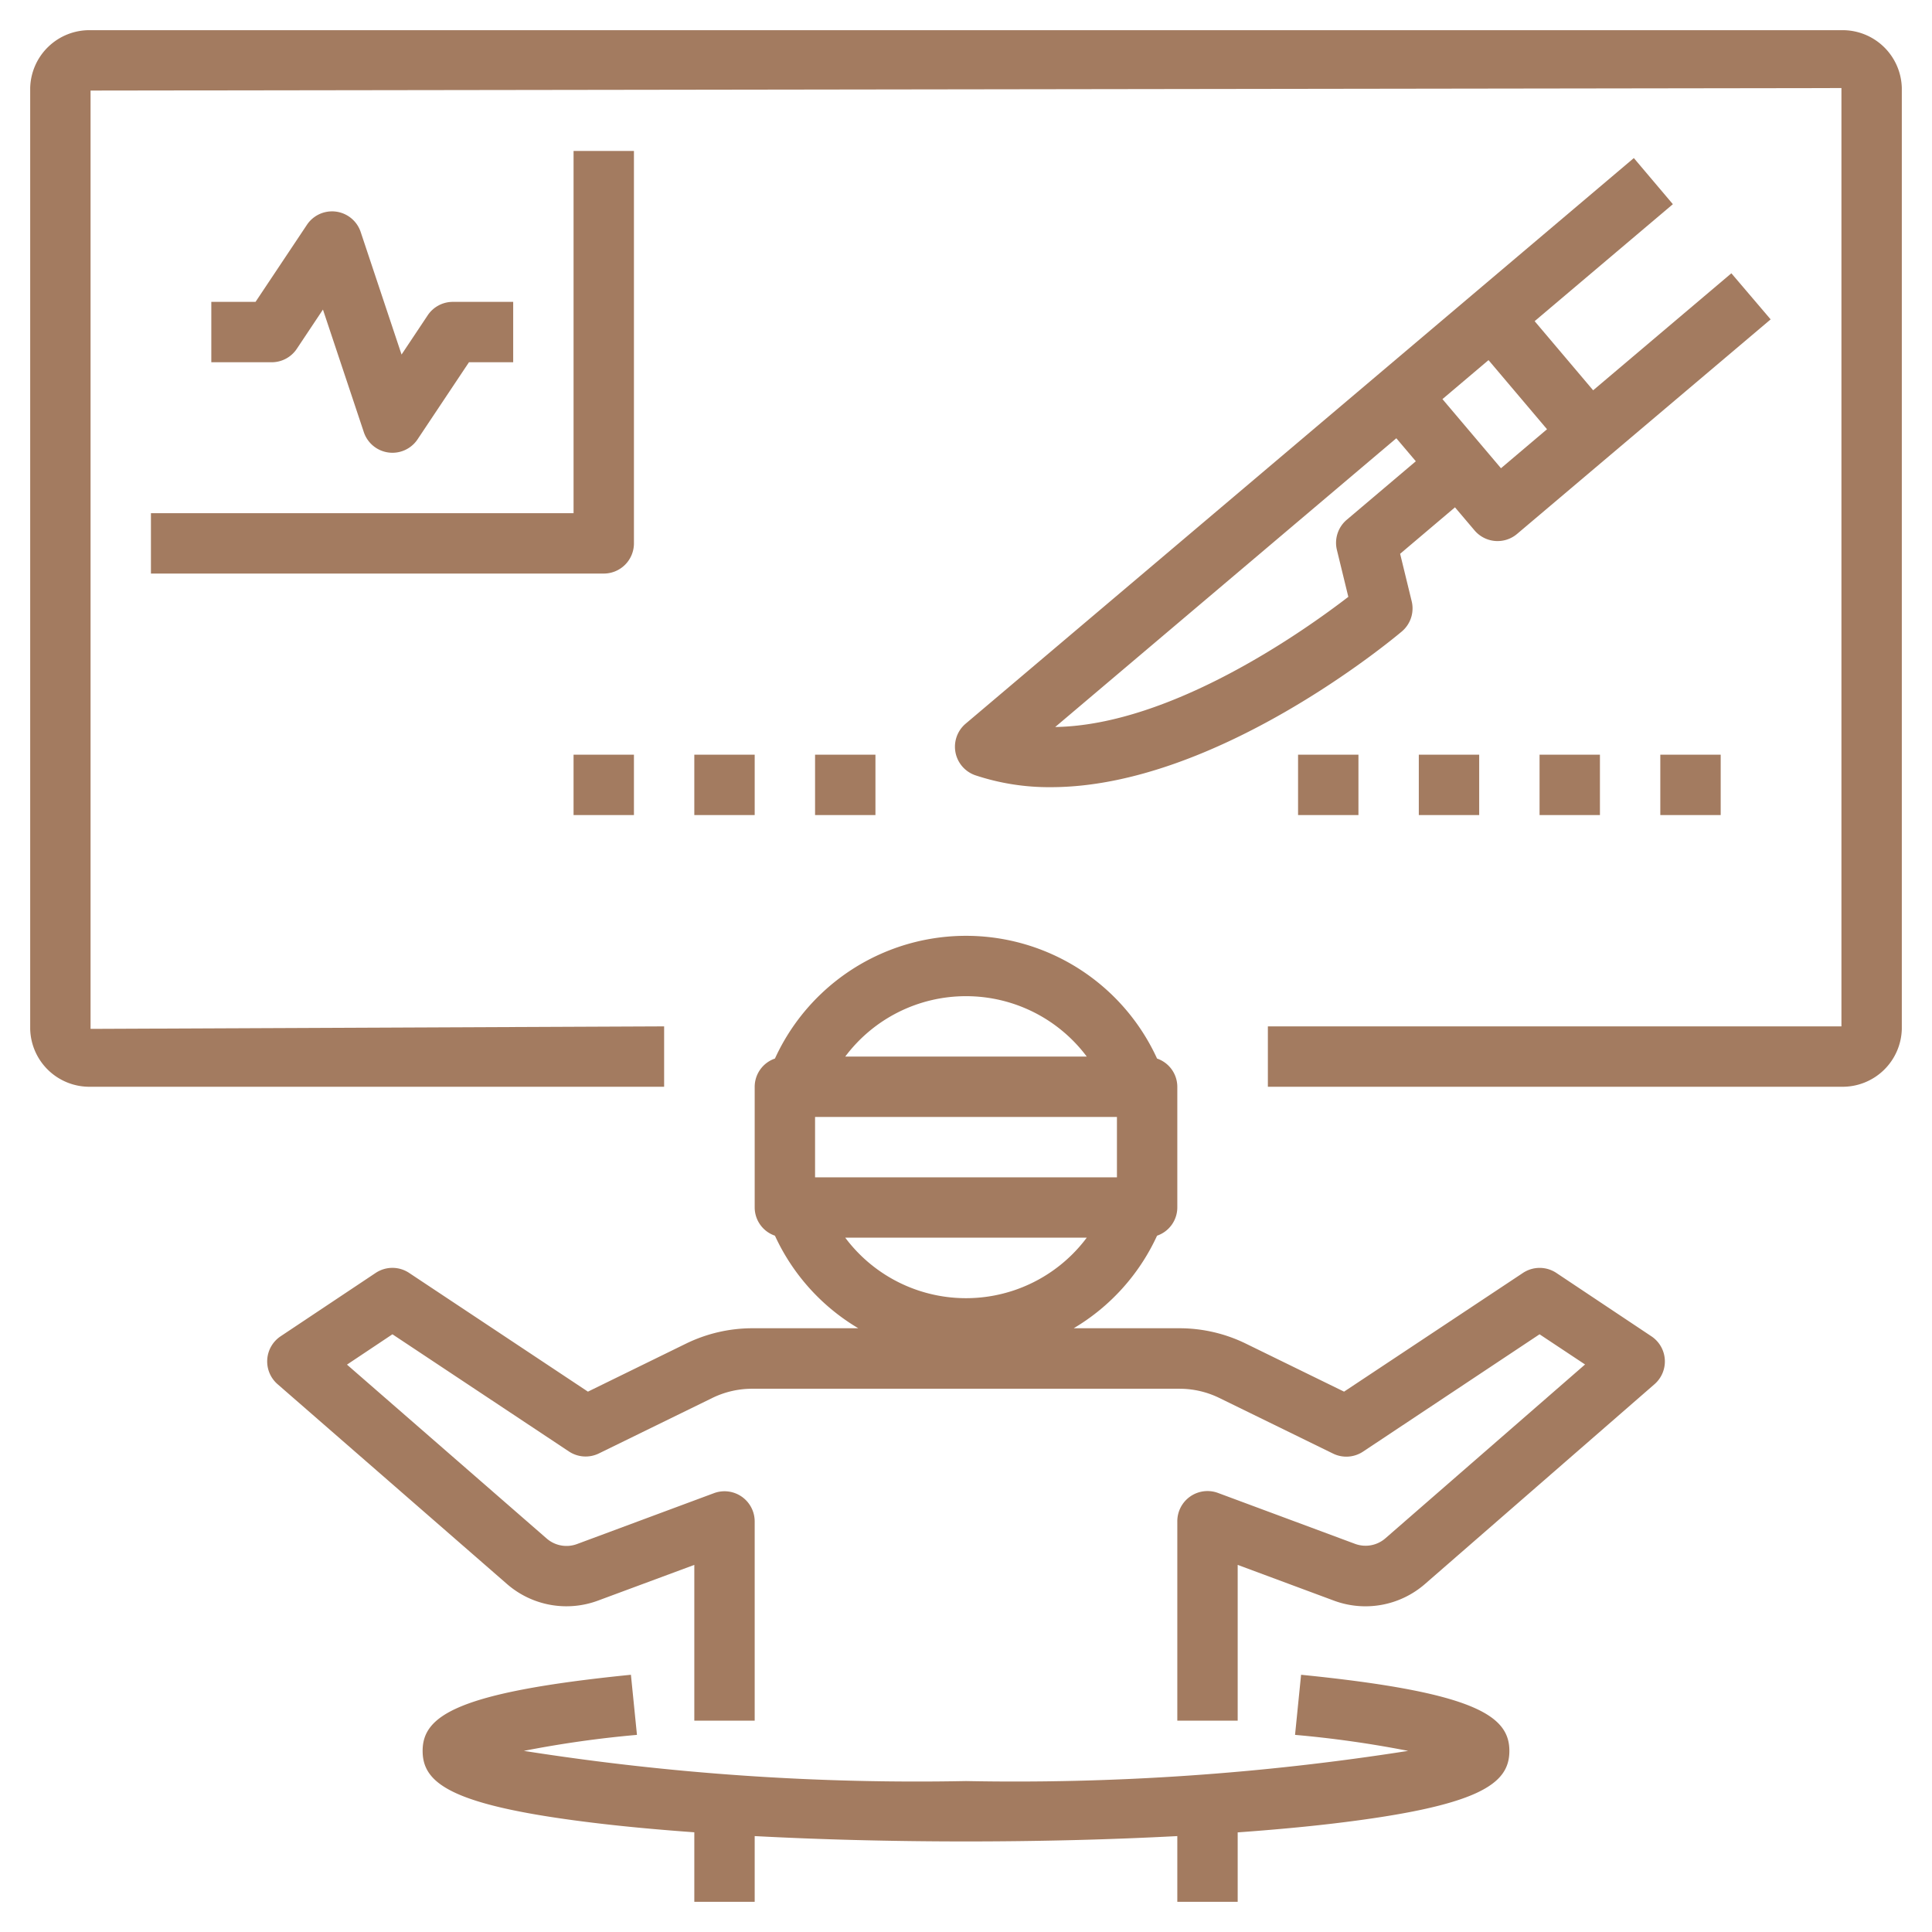
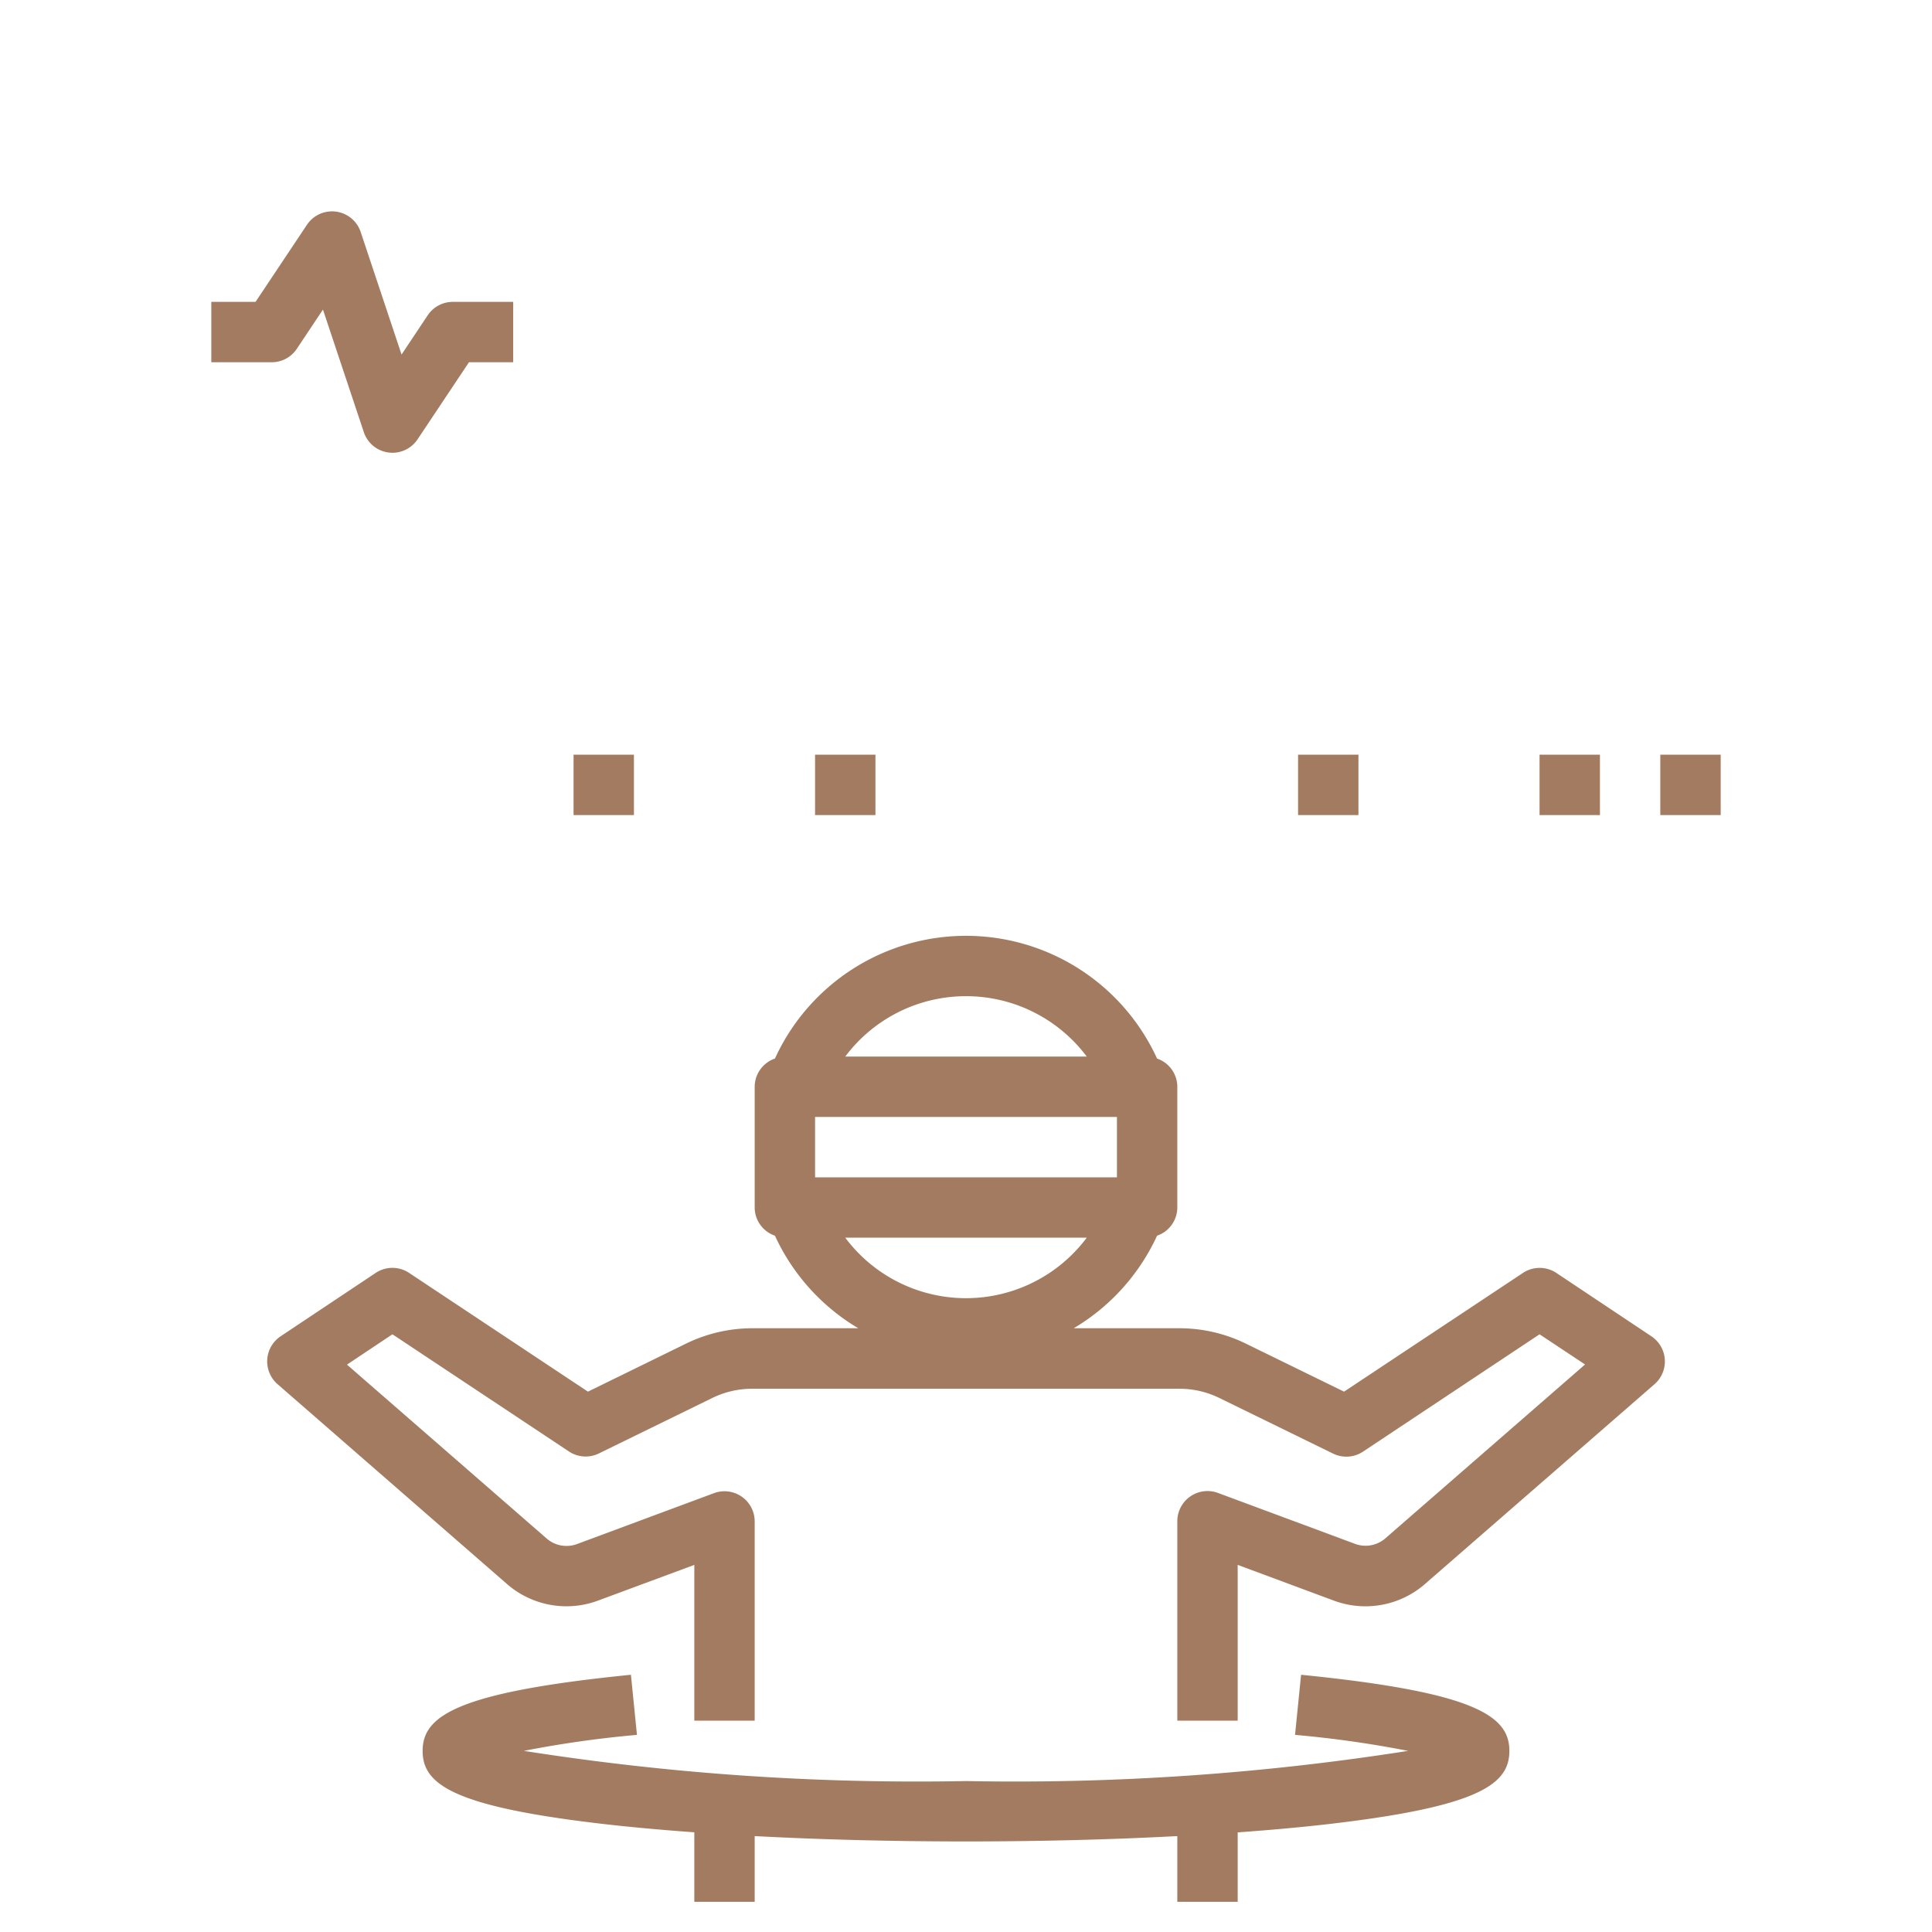
<svg xmlns="http://www.w3.org/2000/svg" id="Layer_1" height="300" viewBox="0 0 64 64" width="300" data-name="Layer 1" version="1.1">
  <g transform="matrix(1,0,0,1,0,0)">
-     <path d="m61 1h-58a1.962 1.962 0 0 0 -2 1.917v31.166a1.962 1.962 0 0 0 2 1.917h19v-2l-19 .083v-31.083l58-.083v31.083h-19v2h19a1.962 1.962 0 0 0 2-1.917v-31.166a1.962 1.962 0 0 0 -2-1.917z" fill="#a37b60ff" data-original-color="#000000ff" stroke="none" />
-     <path d="m21 5h-2v12h-14v2h15a1 1 0 0 0 1-1z" fill="#a37b60ff" data-original-color="#000000ff" stroke="none" />
    <path d="m27 25h2v2h-2z" fill="#a37b60ff" data-original-color="#000000ff" stroke="none" />
    <path d="m51 25h2v2h-2z" fill="#a37b60ff" data-original-color="#000000ff" stroke="none" />
    <path d="m43 25h2v2h-2z" fill="#a37b60ff" data-original-color="#000000ff" stroke="none" />
    <path d="m55 25h2v2h-2z" fill="#a37b60ff" data-original-color="#000000ff" stroke="none" />
-     <path d="m47 25h2v2h-2z" fill="#a37b60ff" data-original-color="#000000ff" stroke="none" />
-     <path d="m23 25h2v2h-2z" fill="#a37b60ff" data-original-color="#000000ff" stroke="none" />
    <path d="m19 25h2v2h-2z" fill="#a37b60ff" data-original-color="#000000ff" stroke="none" />
    <path d="m9.832 11.555.866-1.3 1.354 4.06a1 1 0 0 0 1.78.239l1.703-2.554h1.465v-2h-2a1 1 0 0 0 -.832.445l-.866 1.3-1.354-4.06a1 1 0 0 0 -1.78-.239l-1.703 2.554h-1.465v2h2a1 1 0 0 0 .832-.445z" fill="#a37b60ff" data-original-color="#000000ff" stroke="none" />
-     <path d="m54.123 5.236-22.135 18.737a1 1 0 0 0 .324 1.71 7.725 7.725 0 0 0 2.5.393c5.459 0 11.341-4.918 11.627-5.159a1 1 0 0 0 .325-1l-.383-1.572 1.817-1.539.647.763a1 1 0 0 0 1.41.118l8.4-7.107-1.301-1.527-4.579 3.876-1.938-2.29 4.579-3.875zm-9.511 11.983a1 1 0 0 0 -.325 1l.378 1.552c-1.436 1.106-5.85 4.251-9.71 4.312l11.3-9.565.646.762zm6.635-3-1.525 1.292-1.939-2.29 1.526-1.292z" fill="#a37b60ff" data-original-color="#000000ff" stroke="none" />
    <path d="m19.476 46.1-5.923-3.933a1 1 0 0 0 -1.108 0l-3.15 2.1a1 1 0 0 0 -.1 1.586l7.6 6.62a3 3 0 0 0 3.015.549l3.19-1.183v5.161h2v-6.6a1 1 0 0 0 -1.349-.937l-4.535 1.685a1 1 0 0 1 -1.006-.182l-6.616-5.761 1.506-1.005 5.847 3.882a1 1 0 0 0 .992.065l3.768-1.843a3.008 3.008 0 0 1 1.318-.3h14.149a3 3 0 0 1 1.319.306l3.767 1.842a1 1 0 0 0 .992-.065l5.848-3.887 1.507 1-6.617 5.761a1 1 0 0 1 -1 .182l-4.536-1.685a1 1 0 0 0 -1.354.942v6.6h2v-5.161l3.188 1.184a3 3 0 0 0 3.014-.549l7.605-6.62a1 1 0 0 0 -.1-1.586l-3.15-2.1a1 1 0 0 0 -1.108 0l-5.925 3.932-3.252-1.59a5.009 5.009 0 0 0 -2.2-.51h-3.504a6.924 6.924 0 0 0 2.761-3.066.991.991 0 0 0 .671-.934v-4a.991.991 0 0 0 -.671-.934 6.959 6.959 0 0 0 -12.658 0 .991.991 0 0 0 -.671.934v4a.991.991 0 0 0 .671.934 6.924 6.924 0 0 0 2.761 3.066h-3.506a5.015 5.015 0 0 0 -2.2.509zm12.524-13.1a4.992 4.992 0 0 1 4 2h-8a4.992 4.992 0 0 1 4-2zm-5 4h10v2h-10zm1 4h8a4.994 4.994 0 0 1 -8 0z" fill="#a37b60ff" data-original-color="#000000ff" stroke="none" />
    <path d="m25 63v-2.177c2.177.115 4.547.177 7 .177s4.823-.062 7-.177v2.177h2v-2.3c1.122-.081 2.18-.177 3.138-.29 4.903-.58 5.862-1.322 5.862-2.41 0-1.159-1.129-1.943-6.9-2.521l-.2 1.991a35.8 35.8 0 0 1 3.747.53 83.913 83.913 0 0 1 -14.647 1 83.913 83.913 0 0 1 -14.647-1 35.8 35.8 0 0 1 3.747-.53l-.2-1.991c-5.771.578-6.9 1.362-6.9 2.521 0 1.088.959 1.83 5.862 2.407.958.113 2.016.209 3.138.29v2.303z" fill="#a37b60ff" data-original-color="#000000ff" stroke="none" />
  </g>
</svg>